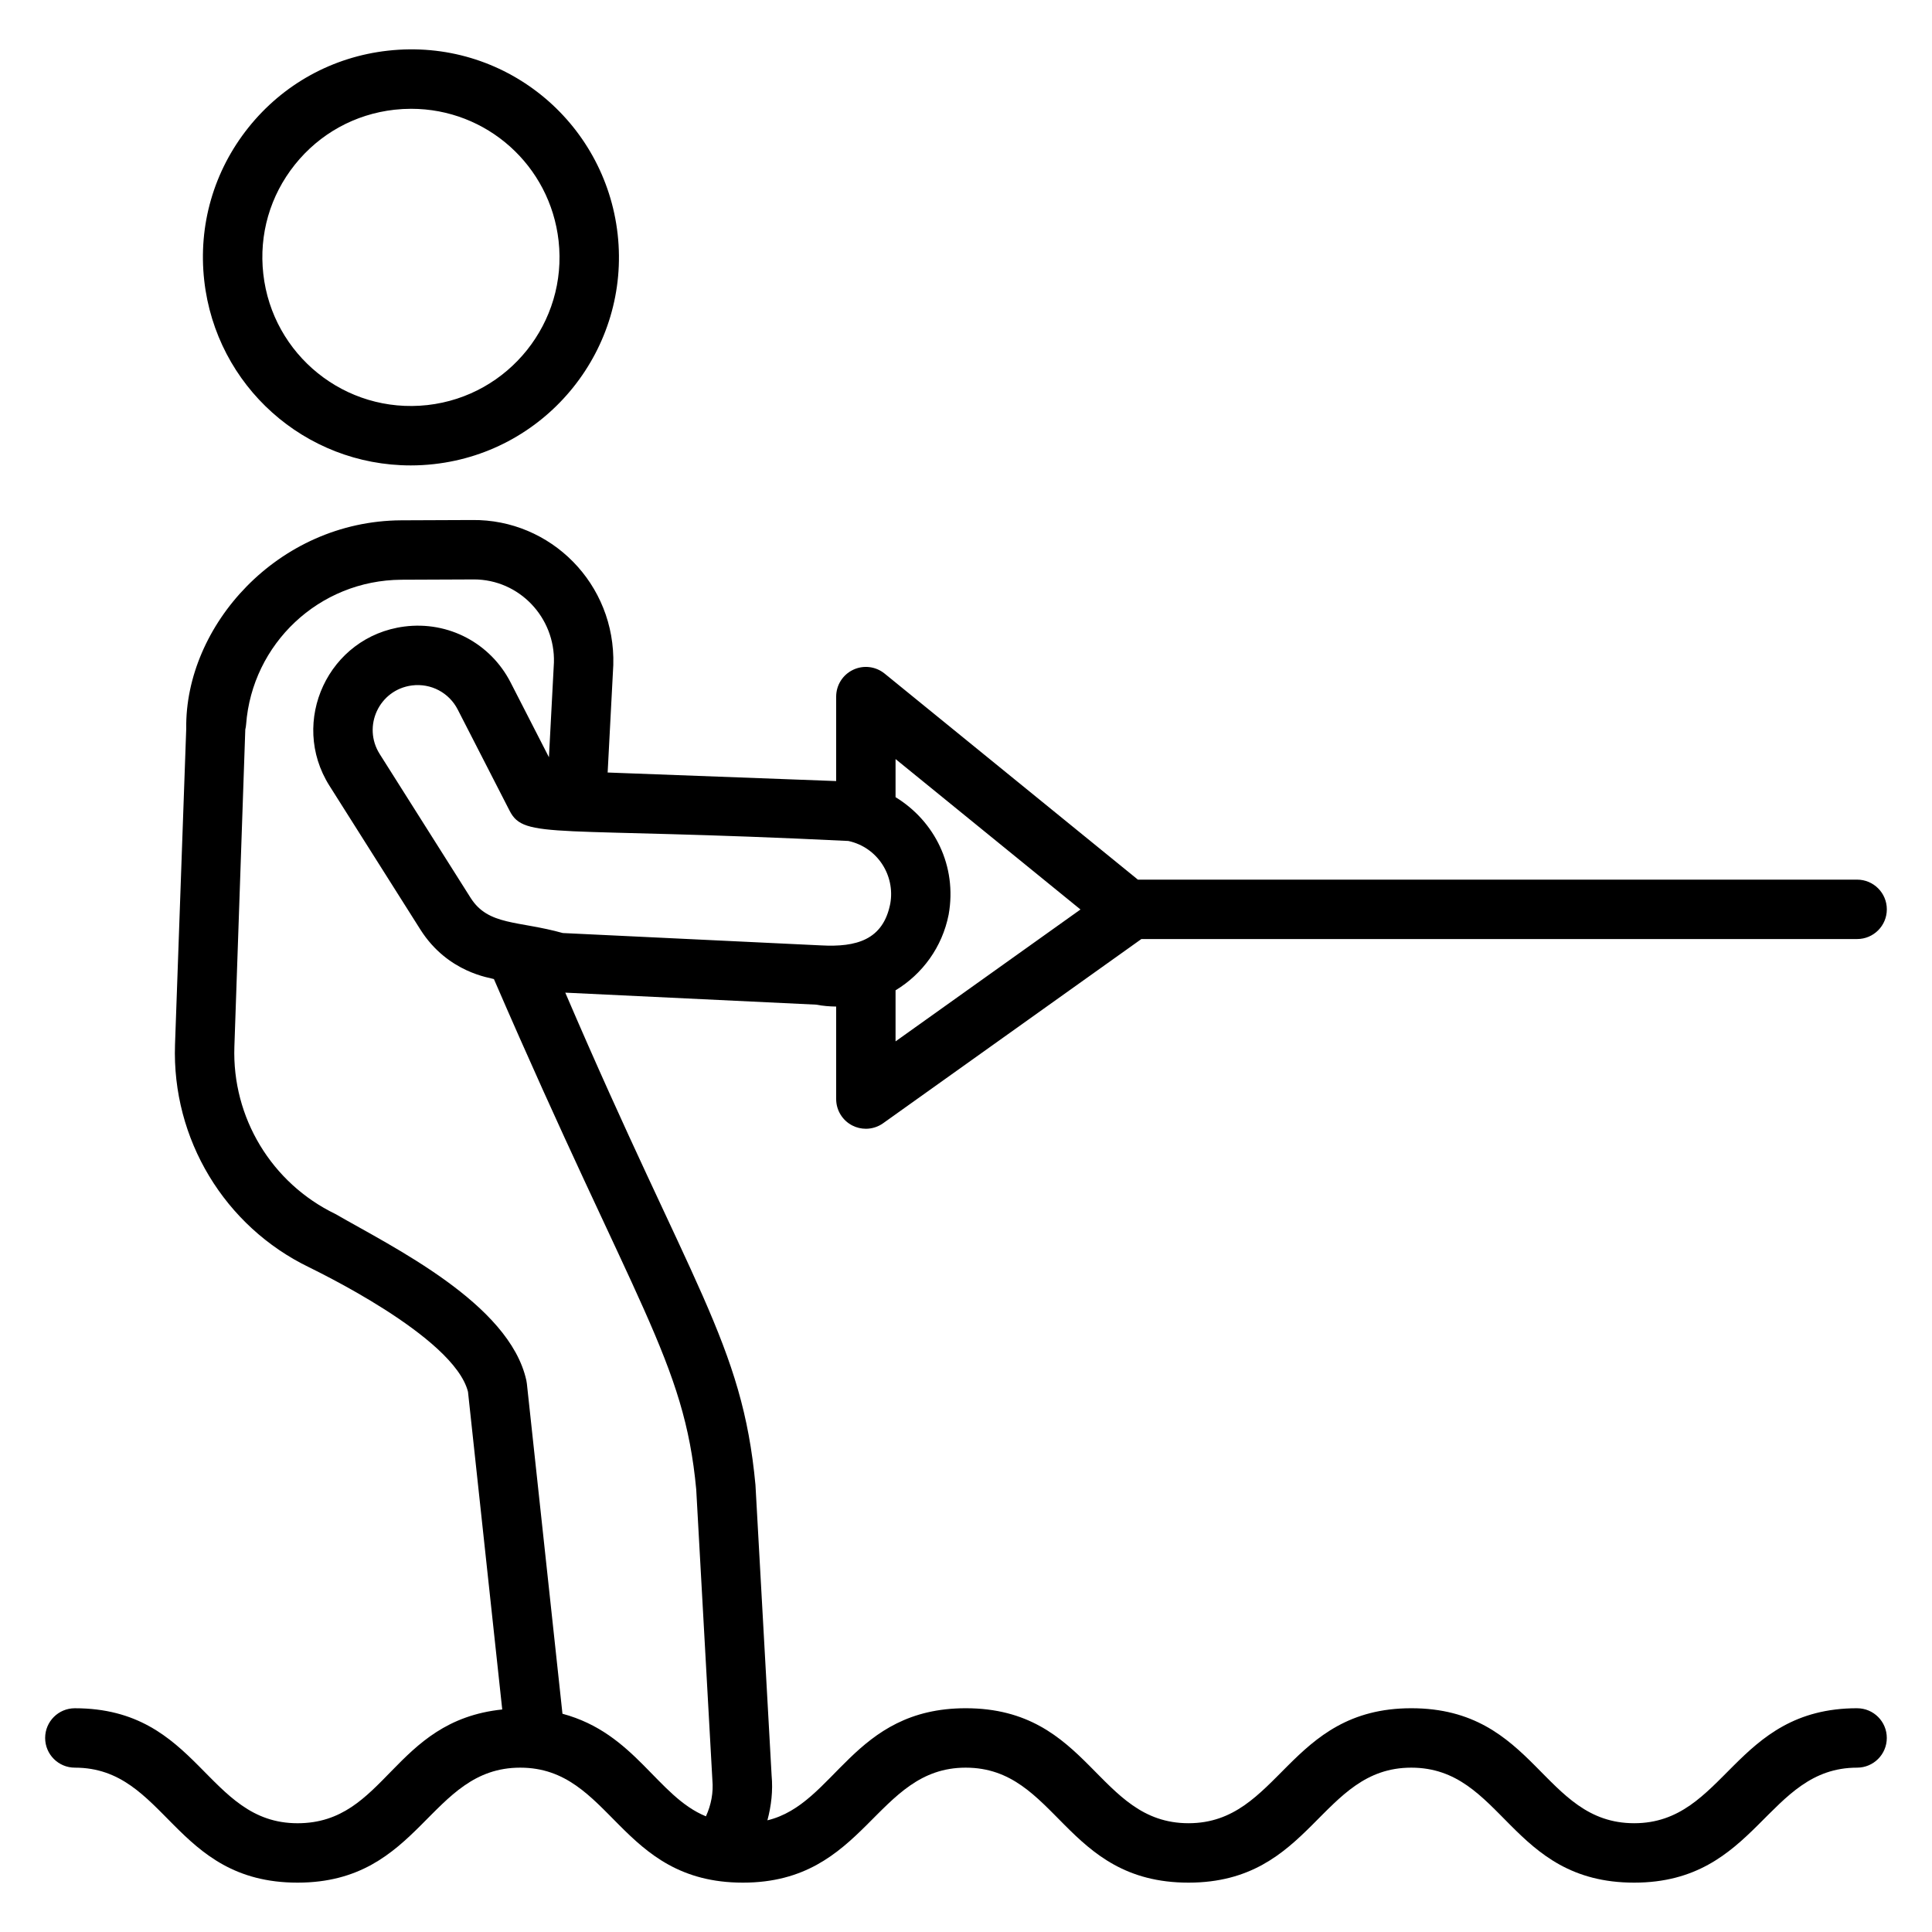
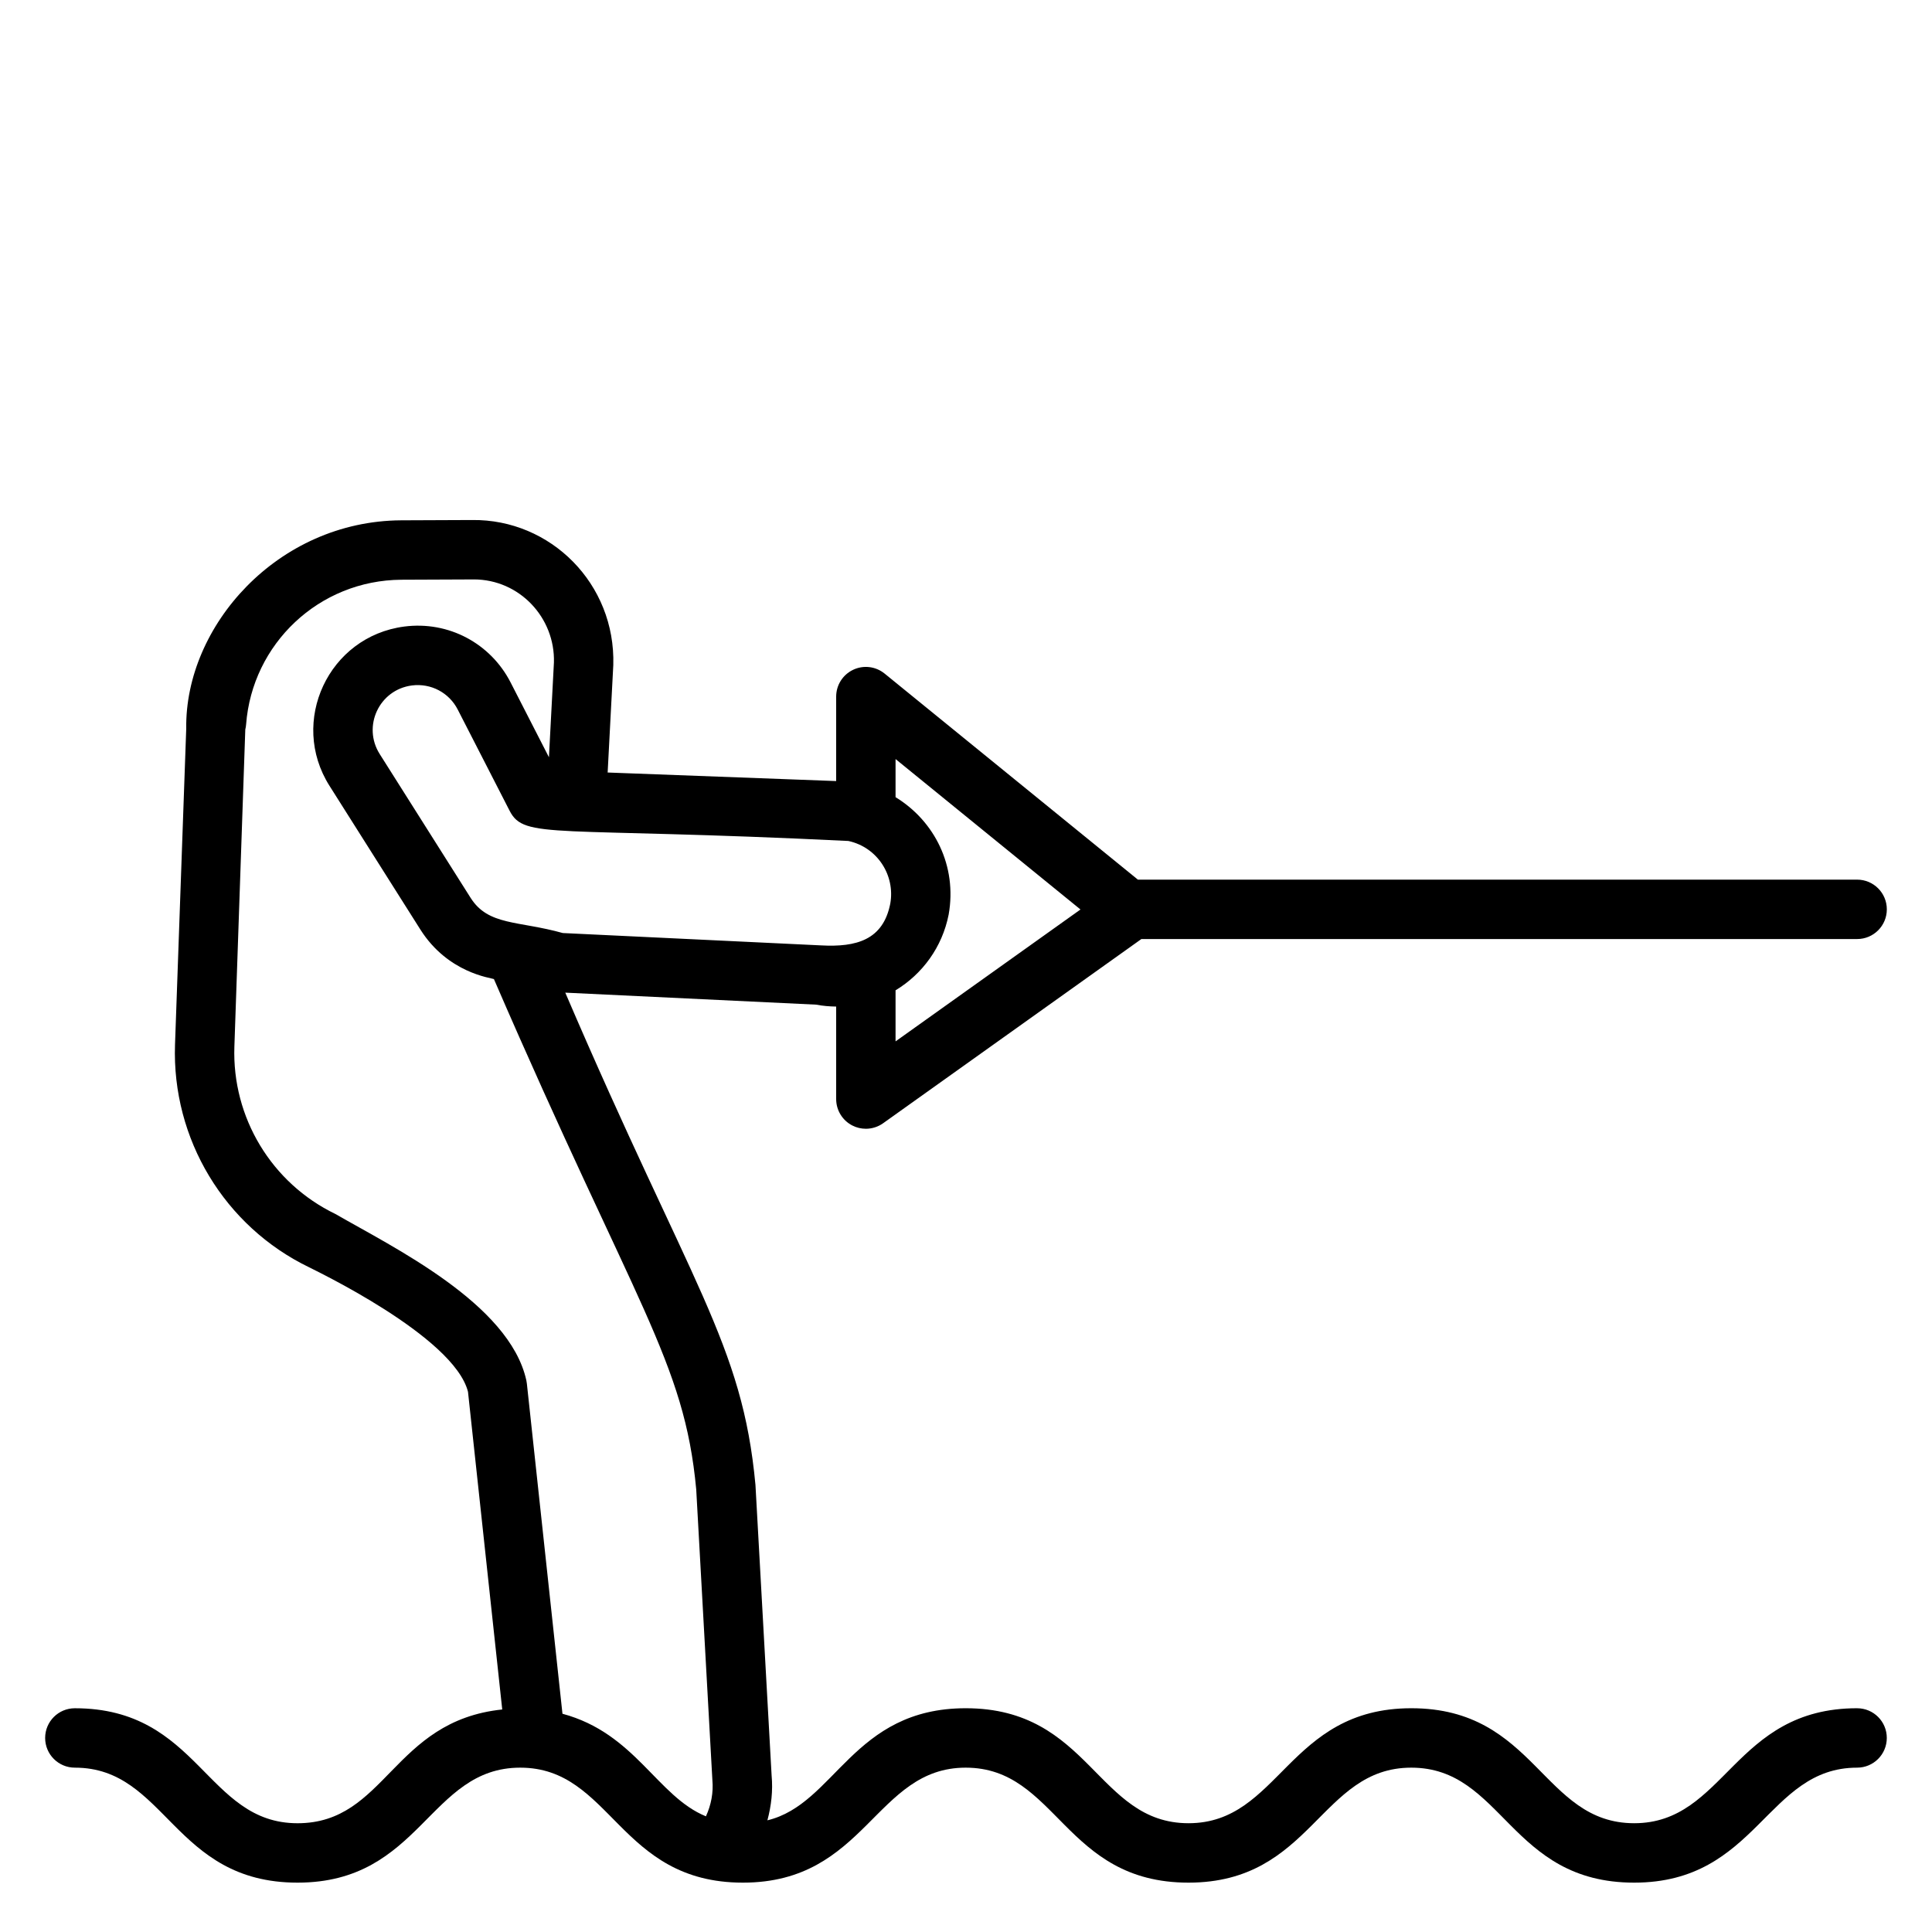
<svg xmlns="http://www.w3.org/2000/svg" fill="#000000" width="800px" height="800px" version="1.1" viewBox="144 144 512 512">
  <g>
    <path d="m636.16 596.7c-32.746 0-34.898 30.473-59.078 30.473-24.316 0-26.074-30.473-59.07-30.473-32.734 0-34.871 30.473-59.039 30.473-24.309 0-26.066-30.473-59.047-30.473-29.941 0-34.562 25.398-52.555 29.703 1.039-3.867 1.488-7.871 1.117-11.867l-4.281-77.004c-3.484-37.594-16.945-52.453-50.402-130.47l66.469 3.18c1.758 0.336 3.539 0.484 5.32 0.508v24.512c0 2.949 1.645 5.648 4.266 7 1.137 0.586 2.375 0.871 3.606 0.871 1.605 0 3.215-0.492 4.574-1.465l68.438-48.812h189.68c4.352 0 7.871-3.523 7.871-7.871 0-4.348-3.519-7.871-7.871-7.871l-190.6 0.004-67.129-54.613c-2.359-1.918-5.613-2.309-8.348-1-2.746 1.305-4.488 4.07-4.488 7.106v22.379l-60.559-2.266 1.496-28.488c0.621-21.527-16.602-38.668-37.383-38.426l-18.836 0.078c-32.809 0.203-57.344 28.051-56.957 55.203l-2.973 83.734c-0.867 25.02 13.137 48.211 35.57 59.035 0.812 0.469 38.359 18.215 42.074 32.98l9.074 84.188c-29.109 3.031-30.805 30.148-54.246 30.148-24.258 0-26.051-30.473-59.016-30.473-4.352 0-7.871 3.523-7.871 7.871s3.519 7.871 7.871 7.871c24.25 0 26.066 30.473 59.016 30.473 32.742 0 34.809-30.473 59.016-30.473 24.25 0 26.066 30.473 59.016 30.473 32.668 0 35.004-30.473 59.031-30.473 24.258 0 26.082 30.473 59.047 30.473 32.734 0 34.871-30.473 59.039-30.473 24.316 0 26.074 30.473 59.07 30.473 32.68 0 35.043-30.473 59.078-30.473 4.352 0 7.871-3.523 7.871-7.871 0.008-4.348-3.512-7.871-7.863-7.871zm-274.54-202.16-68.48-3.277c-11.816-3.312-19.738-1.898-24.43-9.336l-24.086-38.102c-4.641-7.34-0.148-17.039 8.527-18.172 5.074-0.648 9.855 1.922 12.145 6.371l13.762 26.844c3.934 7.664 11.246 4.152 89.766 7.996 7.781 1.699 12.43 9.18 11.109 16.602-1.891 9.641-8.984 11.574-18.312 11.074zm68.719-9.516-49.008 34.953v-13.535c7.086-4.285 12.375-11.418 14.074-20.078 2.285-12.863-3.723-24.773-14.074-31.105v-10.102zm-137.28 213.14-9.434-87.492c-0.031-0.285-0.078-0.566-0.137-0.844-4.477-20.395-35.539-35.395-50.582-44.098-16.93-8.164-27.438-25.578-26.793-44.352l2.891-84.051c0.109-0.441 0.184-0.891 0.215-1.34 1.602-21.32 19.27-38.223 41.168-38.352l18.887-0.078c0.102 0 0.191-0.004 0.285-0.004 12.137 0 21.59 10.184 21.234 22.035l-1.32 25.09-10.164-19.832c-5.305-10.336-16.422-16.328-28.191-14.801-20.078 2.625-30.559 25.184-19.805 42.195l24.094 38.109c7.309 11.539 18.691 12.777 19.484 13.117 37.688 87.109 50.434 101.16 53.613 135.23l4.281 77.004c0.309 3.352-0.332 6.641-1.707 9.645-12.926-5.266-18.707-21.992-38.02-27.184z" />
-     <path d="m252.85 267.34c2.039 0 4.106-0.113 6.18-0.348 30.203-3.379 52.027-30.699 48.656-60.91-3.359-29.957-30.188-52.09-60.91-48.652-14.637 1.637-27.754 8.871-36.945 20.375-9.188 11.508-13.344 25.902-11.707 40.535 3.121 27.934 26.652 49 54.727 49zm-30.711-79.703c6.566-8.219 15.938-13.387 26.391-14.559 1.484-0.164 2.969-0.246 4.43-0.246 20.043 0 36.84 15.047 39.074 35 2.414 21.578-13.176 41.098-34.754 43.516-21.832 2.426-41.113-13.348-43.504-34.758-1.176-10.453 1.797-20.734 8.363-28.953z" />
  </g>
</svg>